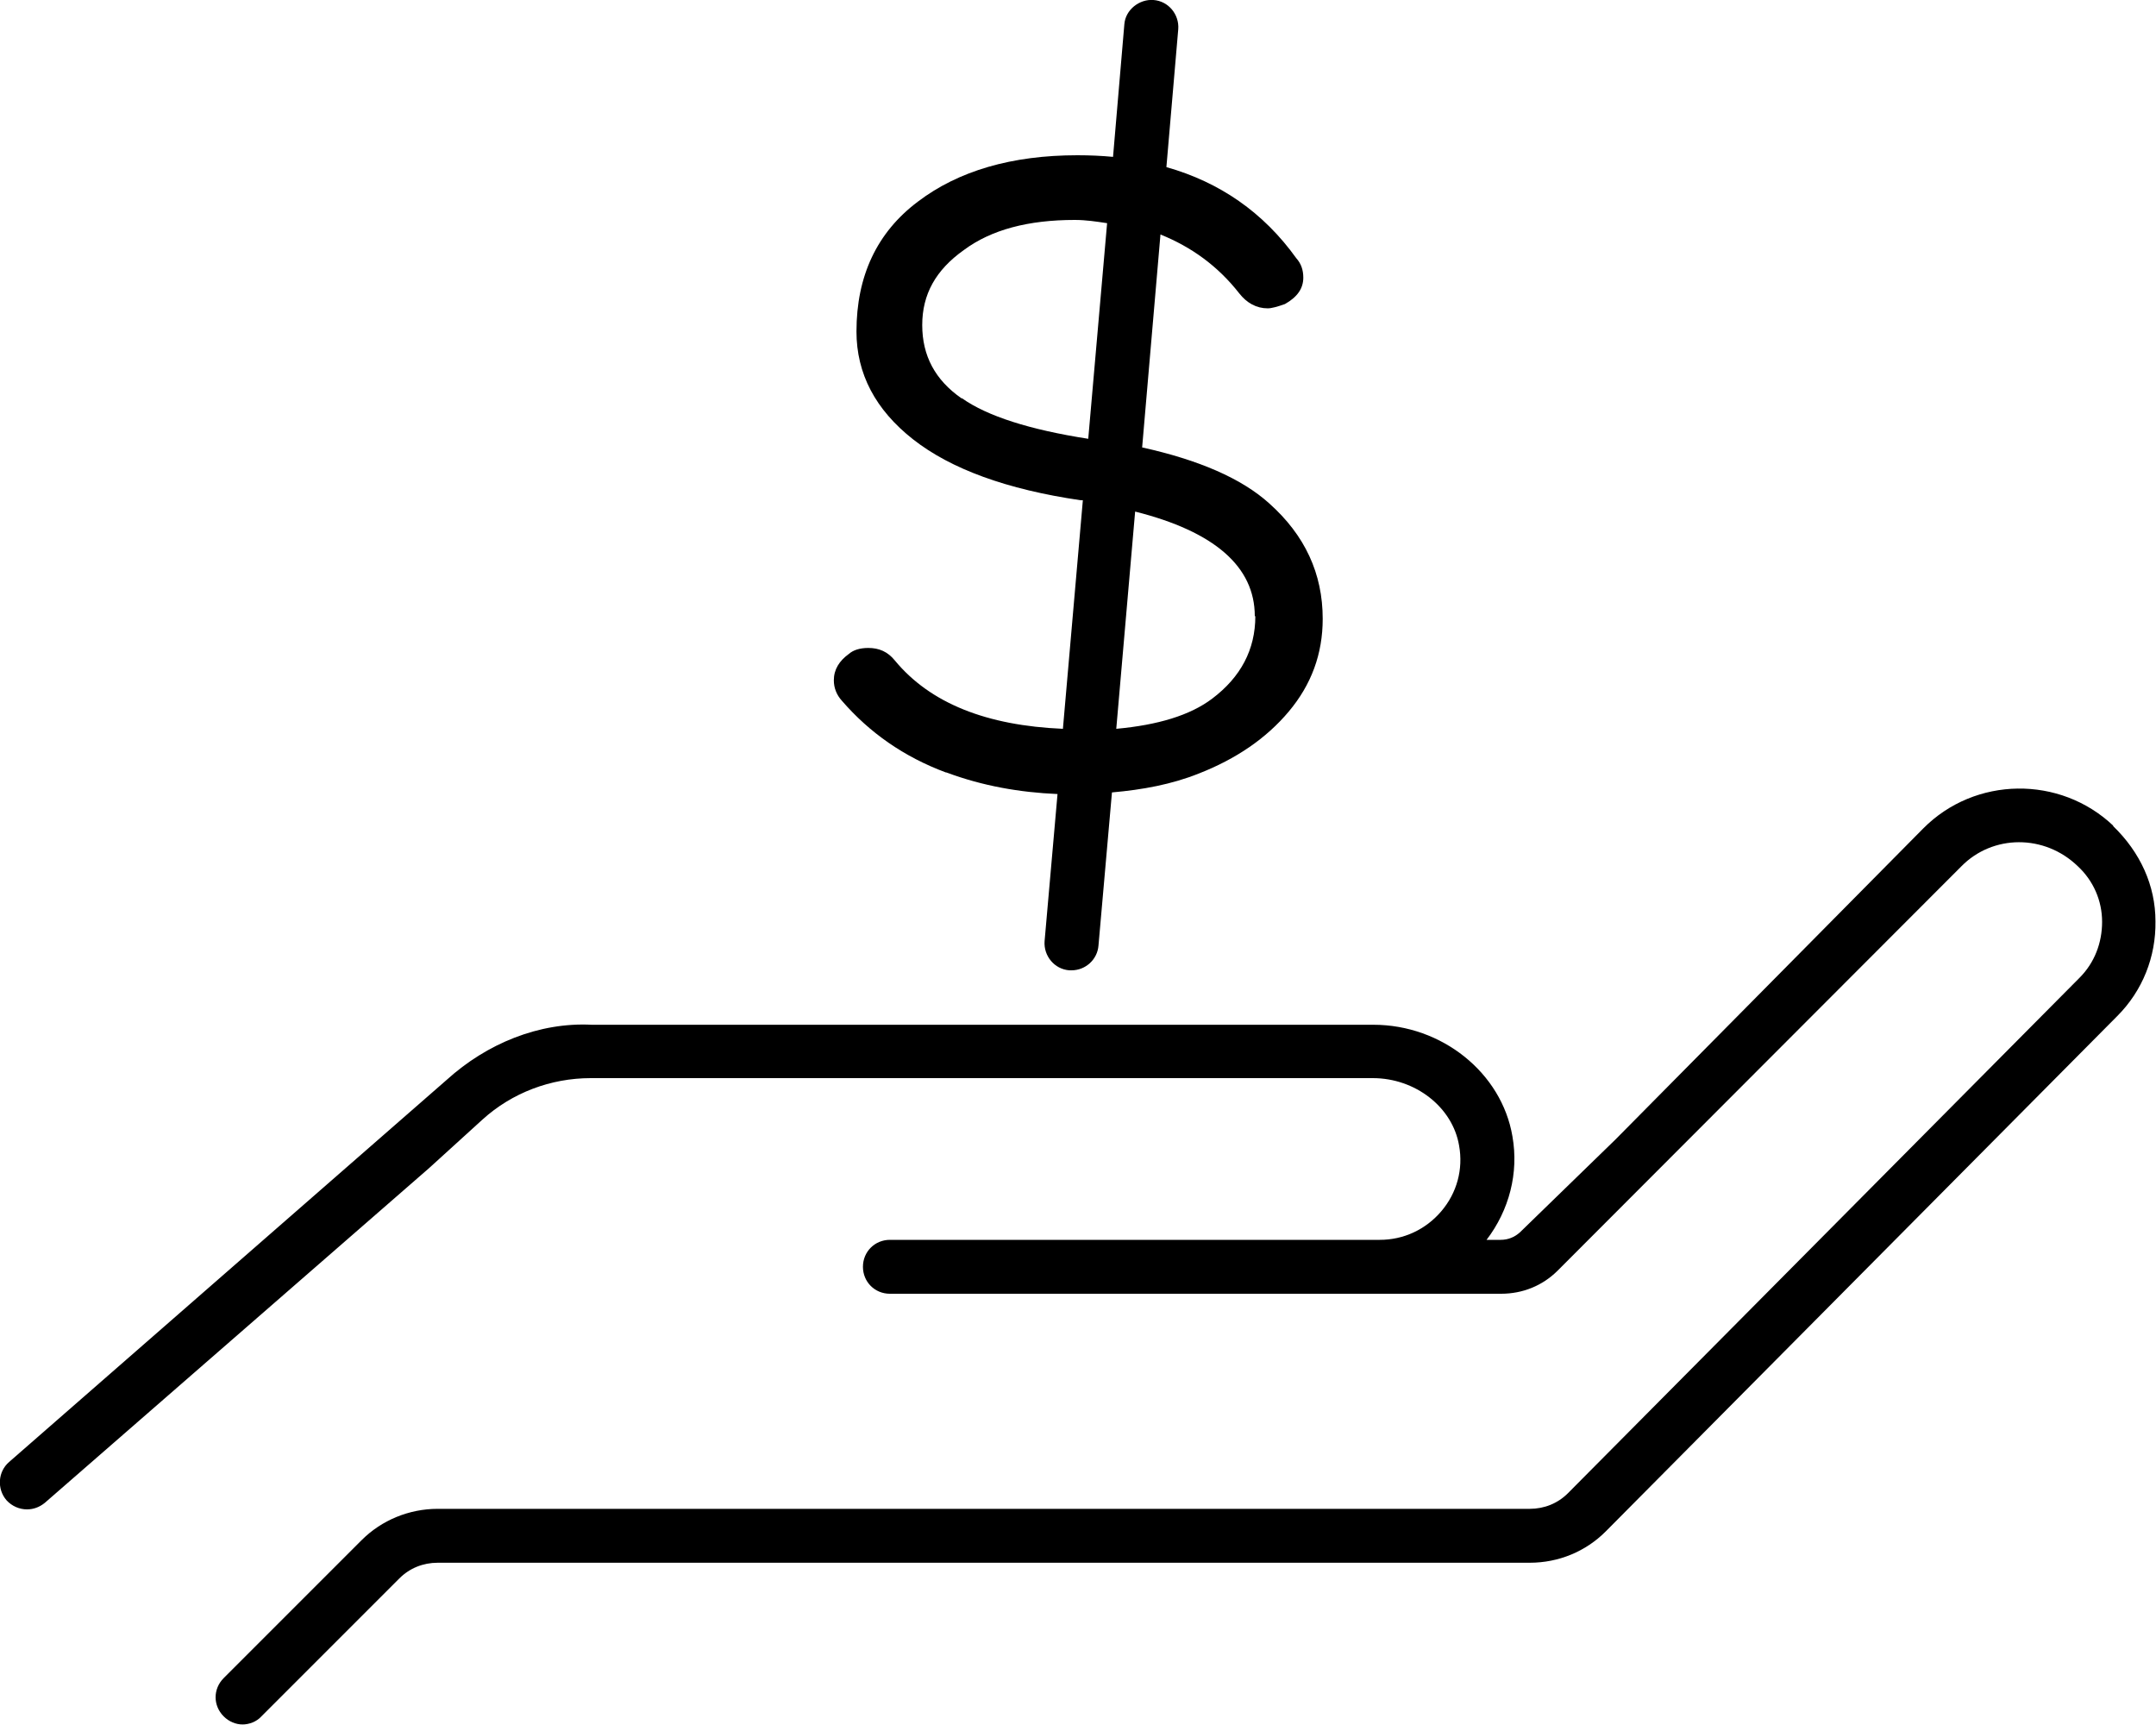
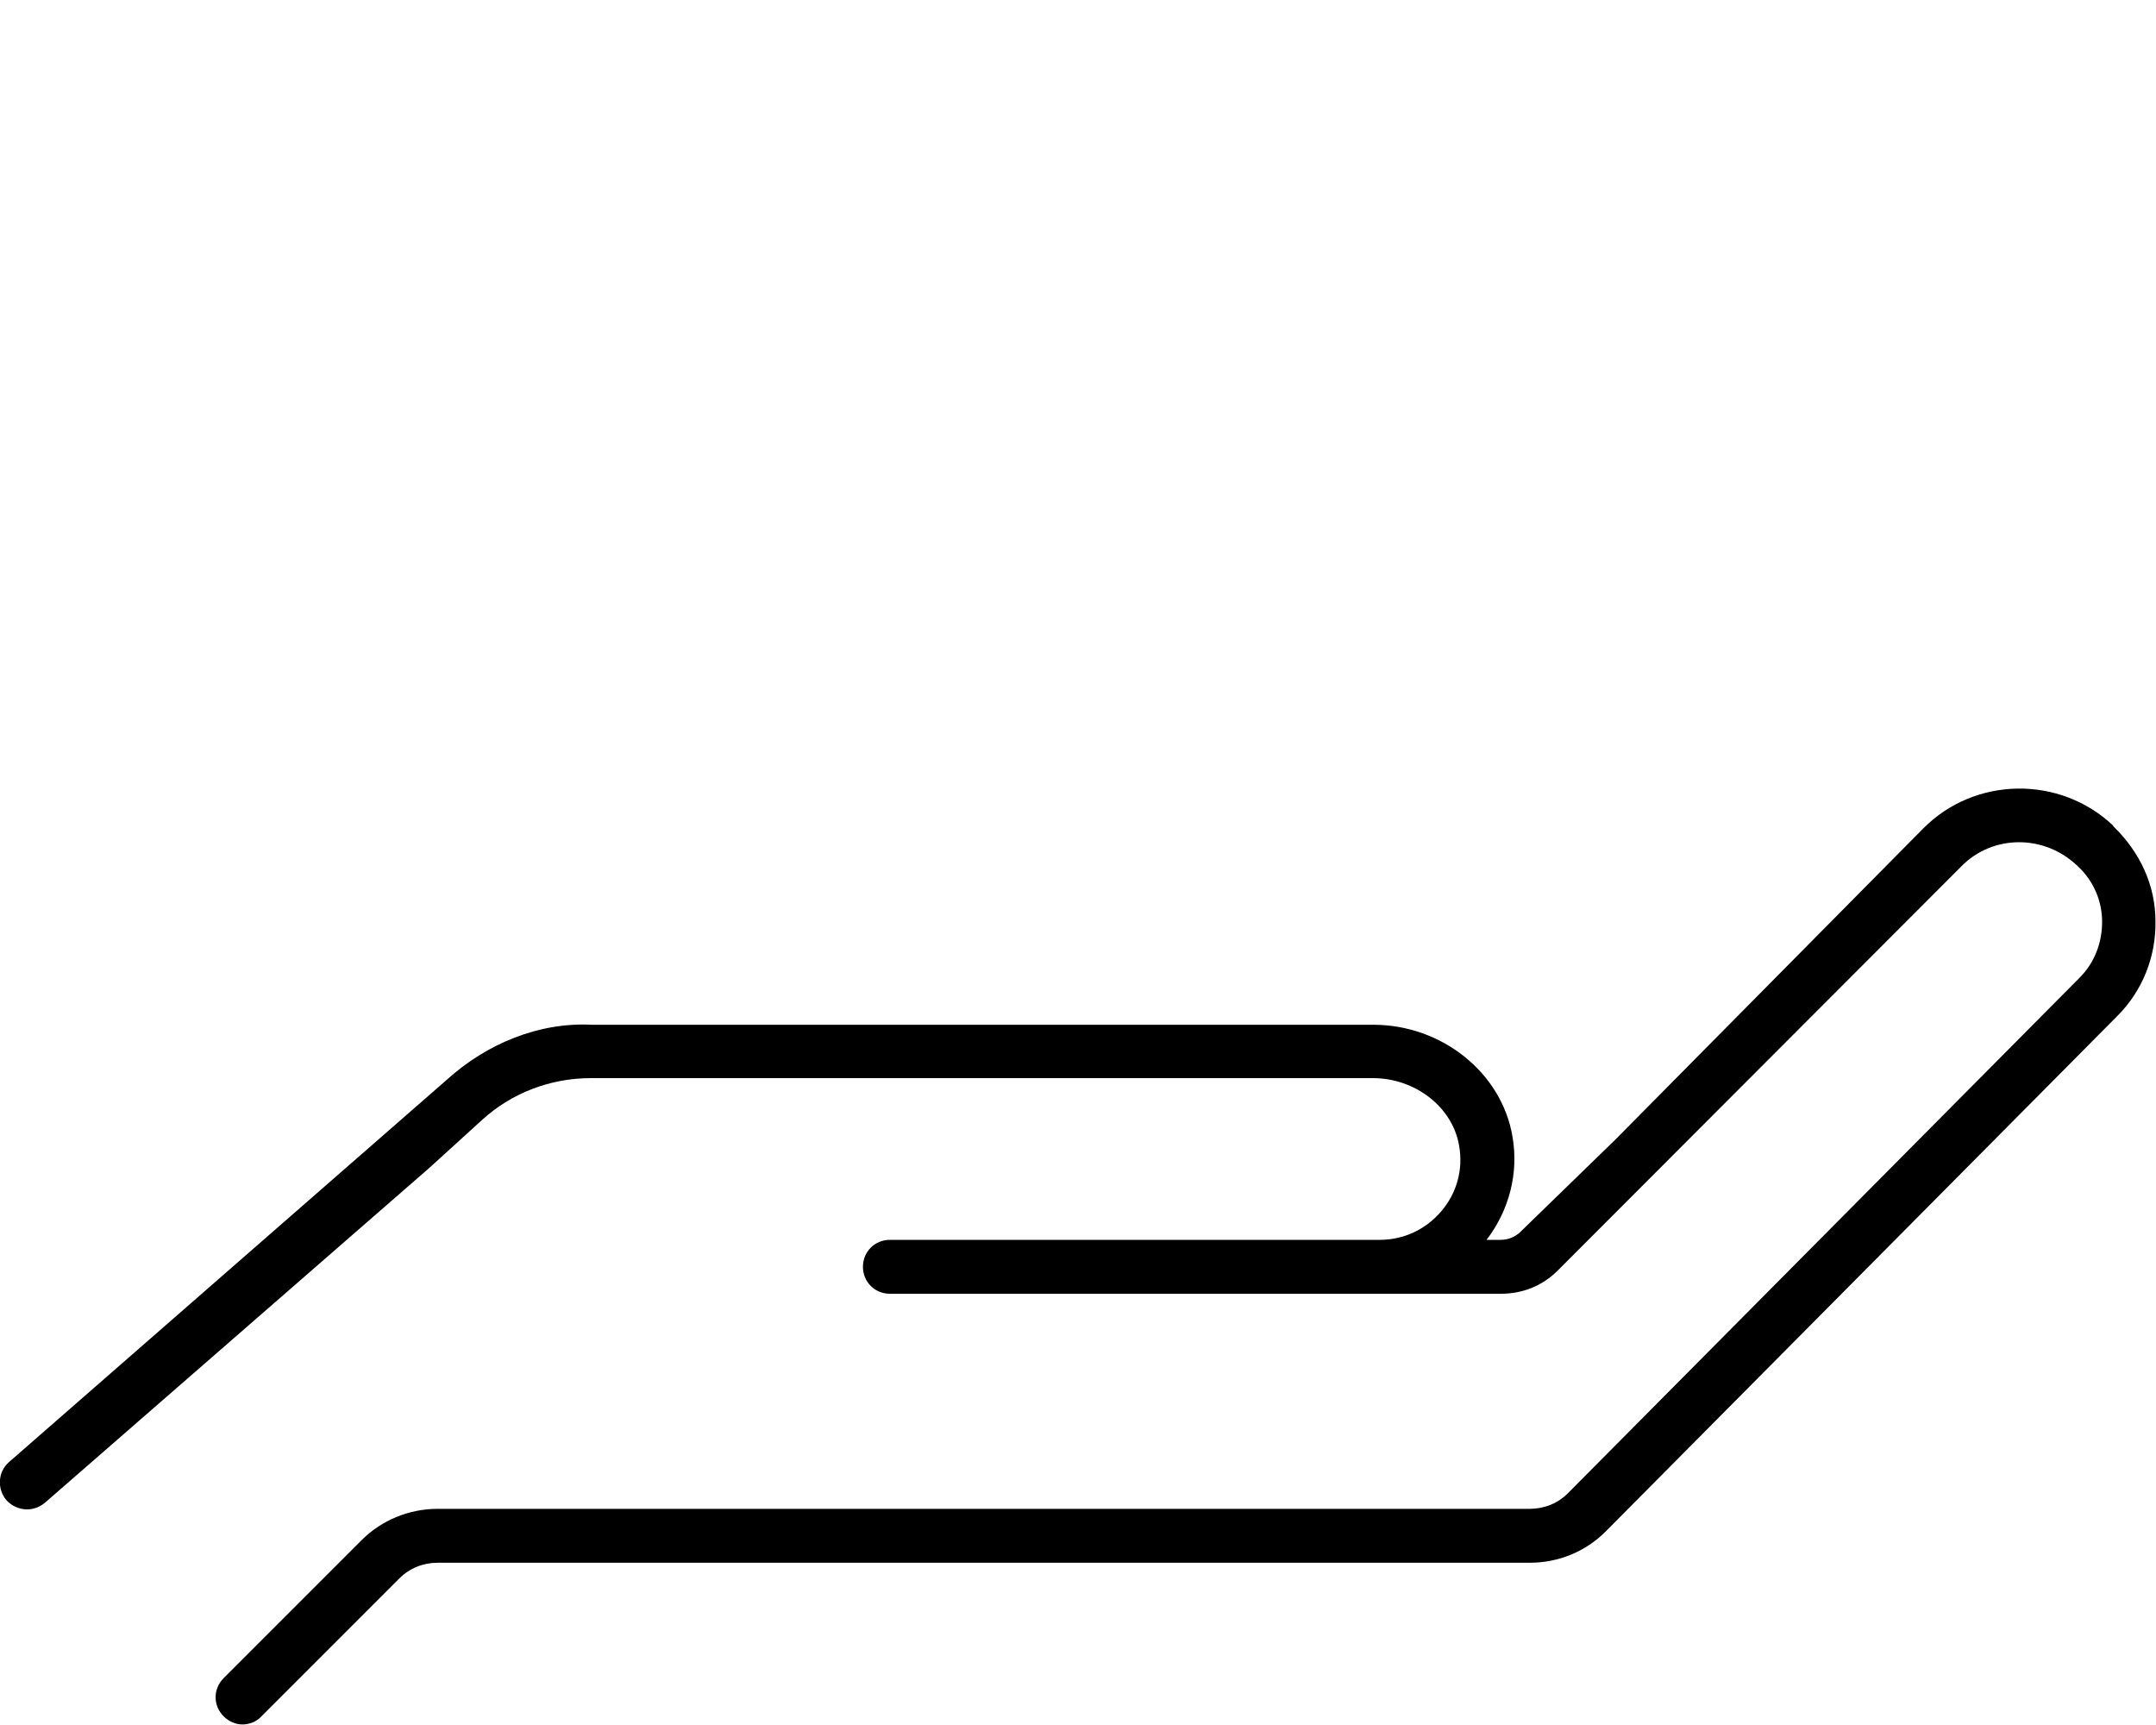
<svg xmlns="http://www.w3.org/2000/svg" id="Layer_2" viewBox="0 0 40 32">
  <g id="Layer_1-2" data-name="Layer_1">
    <g>
      <path d="M39.21,15.32c-.99-.94-2.57-.92-3.53.05l-5.71,5.77-1.77,1.72c-.1.09-.22.14-.36.14h-.26c.42-.55.6-1.24.48-1.92-.2-1.18-1.31-2.07-2.58-2.07h-14.5c-.98-.05-1.95.35-2.69,1.02L.17,27.12c-.21.18-.23.5-.05.71.1.11.24.17.38.17.12,0,.23-.04.33-.12l7.13-6.21.99-.9c.55-.5,1.27-.77,2.01-.77h14.51c.79,0,1.48.54,1.6,1.25.08.44-.04.88-.33,1.22-.29.34-.7.53-1.14.53h-8.83s0,0-.01,0h-.25c-.28,0-.5.22-.5.5s.22.5.5.5h11.34c.4,0,.77-.15,1.05-.43l7.49-7.5c.58-.59,1.54-.6,2.16,0,.29.27.45.64.45,1.03,0,.39-.14.76-.42,1.04l-9.49,9.56c-.19.19-.44.29-.71.29H8.12c-.53,0-1.04.21-1.41.58l-2.56,2.56c-.2.2-.2.51,0,.71.1.1.23.15.35.15s.26-.05.35-.15l2.56-2.56c.19-.19.44-.29.71-.29h20.26c.54,0,1.04-.21,1.41-.58l9.49-9.56c.47-.47.72-1.1.71-1.76,0-.66-.28-1.28-.79-1.77Z" />
-       <path d="M17.56,14.33c.67.25,1.36.37,2.06.4l-.24,2.73c-.02.27.18.52.46.54.01,0,.03,0,.04,0,.26,0,.48-.2.5-.46l.25-2.84c.57-.05,1.11-.15,1.61-.35.69-.27,1.25-.65,1.67-1.15.42-.5.63-1.07.63-1.72,0-.84-.33-1.55-.99-2.14-.52-.47-1.32-.81-2.36-1.04l.34-3.95c.57.23,1.06.58,1.46,1.09.14.18.32.28.53.28.07,0,.18-.03.32-.08.23-.13.34-.29.34-.49,0-.14-.04-.26-.13-.36-.61-.85-1.42-1.41-2.41-1.69l.22-2.56c.02-.27-.18-.52-.46-.54-.26-.02-.52.18-.54.45l-.21,2.46c-.21-.02-.43-.03-.66-.03-1.22,0-2.21.29-2.96.86-.76.57-1.14,1.38-1.14,2.41,0,.78.35,1.45,1.05,2,.7.55,1.74.93,3.11,1.13.02,0,.03,0,.04,0l-.37,4.24c-1.41-.06-2.46-.47-3.12-1.27-.13-.16-.29-.23-.49-.23-.16,0-.28.04-.36.11-.18.13-.28.29-.28.49,0,.14.05.27.15.38.51.59,1.15,1.04,1.93,1.33ZM17.84,7.39c-.49-.34-.73-.79-.73-1.36s.25-1.02.77-1.39c.51-.38,1.2-.56,2.06-.56.21,0,.4.03.6.06l-.35,4c-1.09-.17-1.87-.42-2.34-.75ZM23.29,11.43c0,.62-.27,1.13-.8,1.53-.41.31-1.01.49-1.78.56l.35-4.03c1.47.37,2.22,1.02,2.22,1.94Z" />
    </g>
  </g>
</svg>